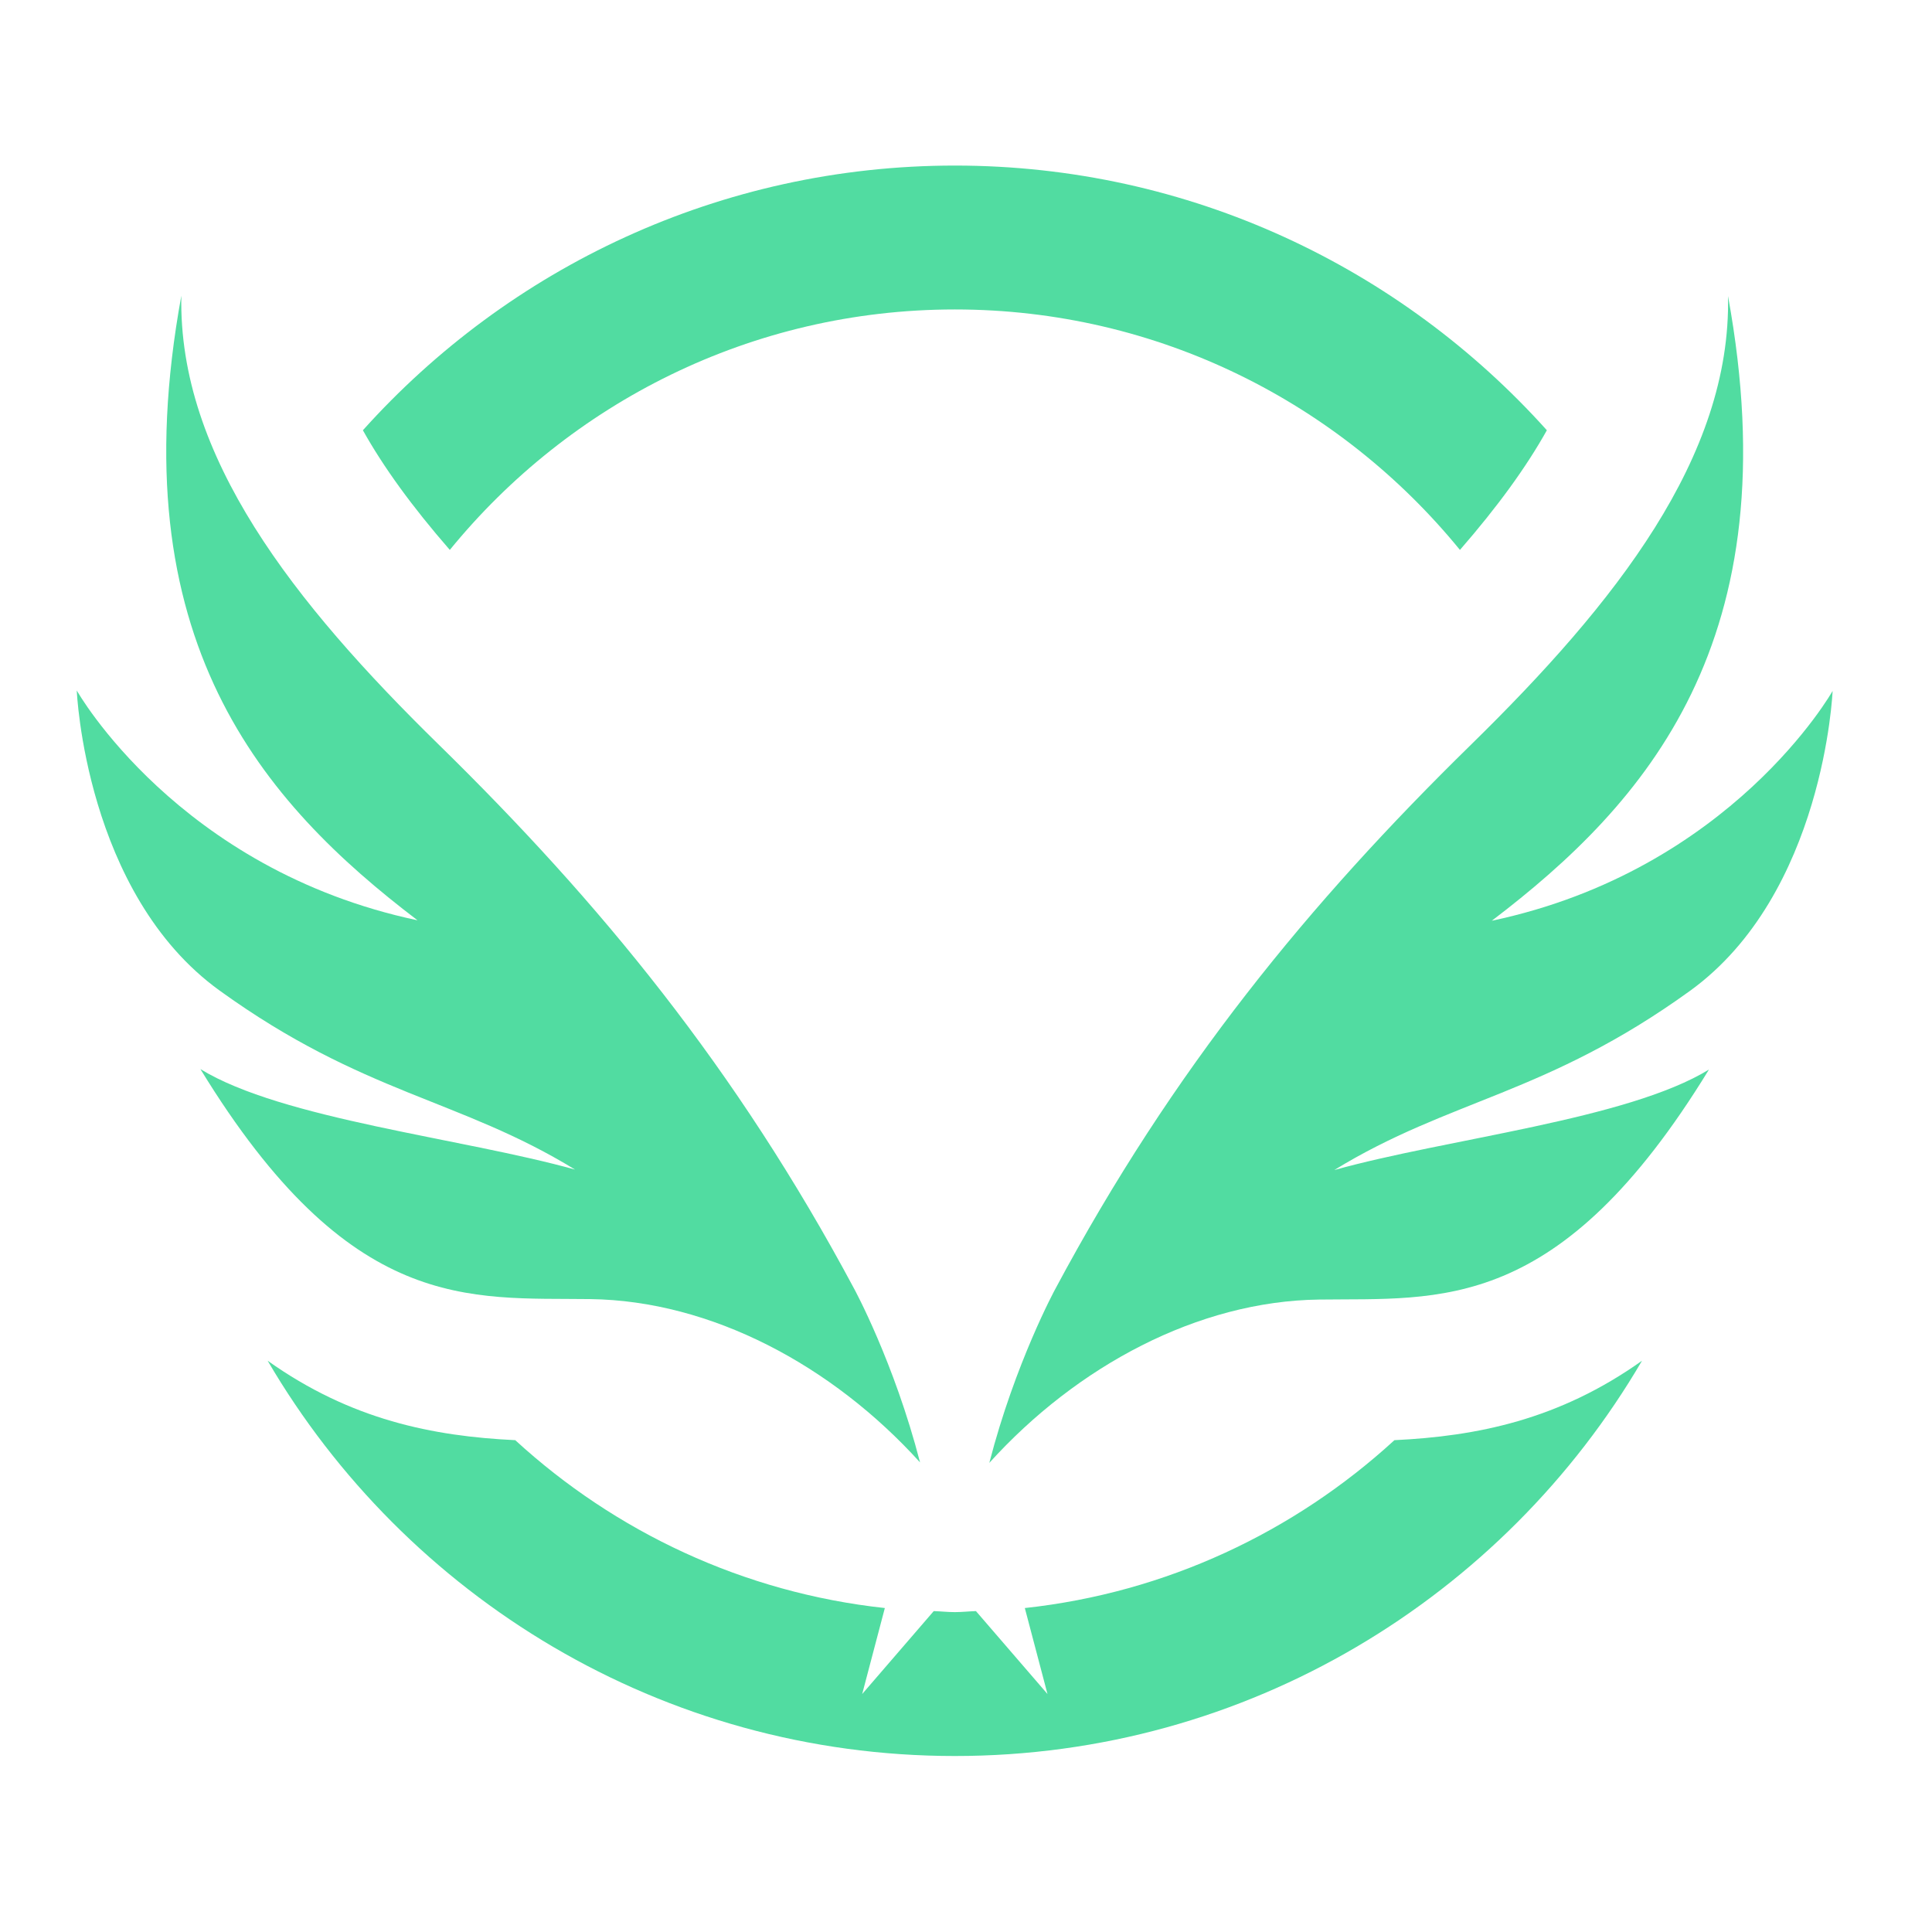
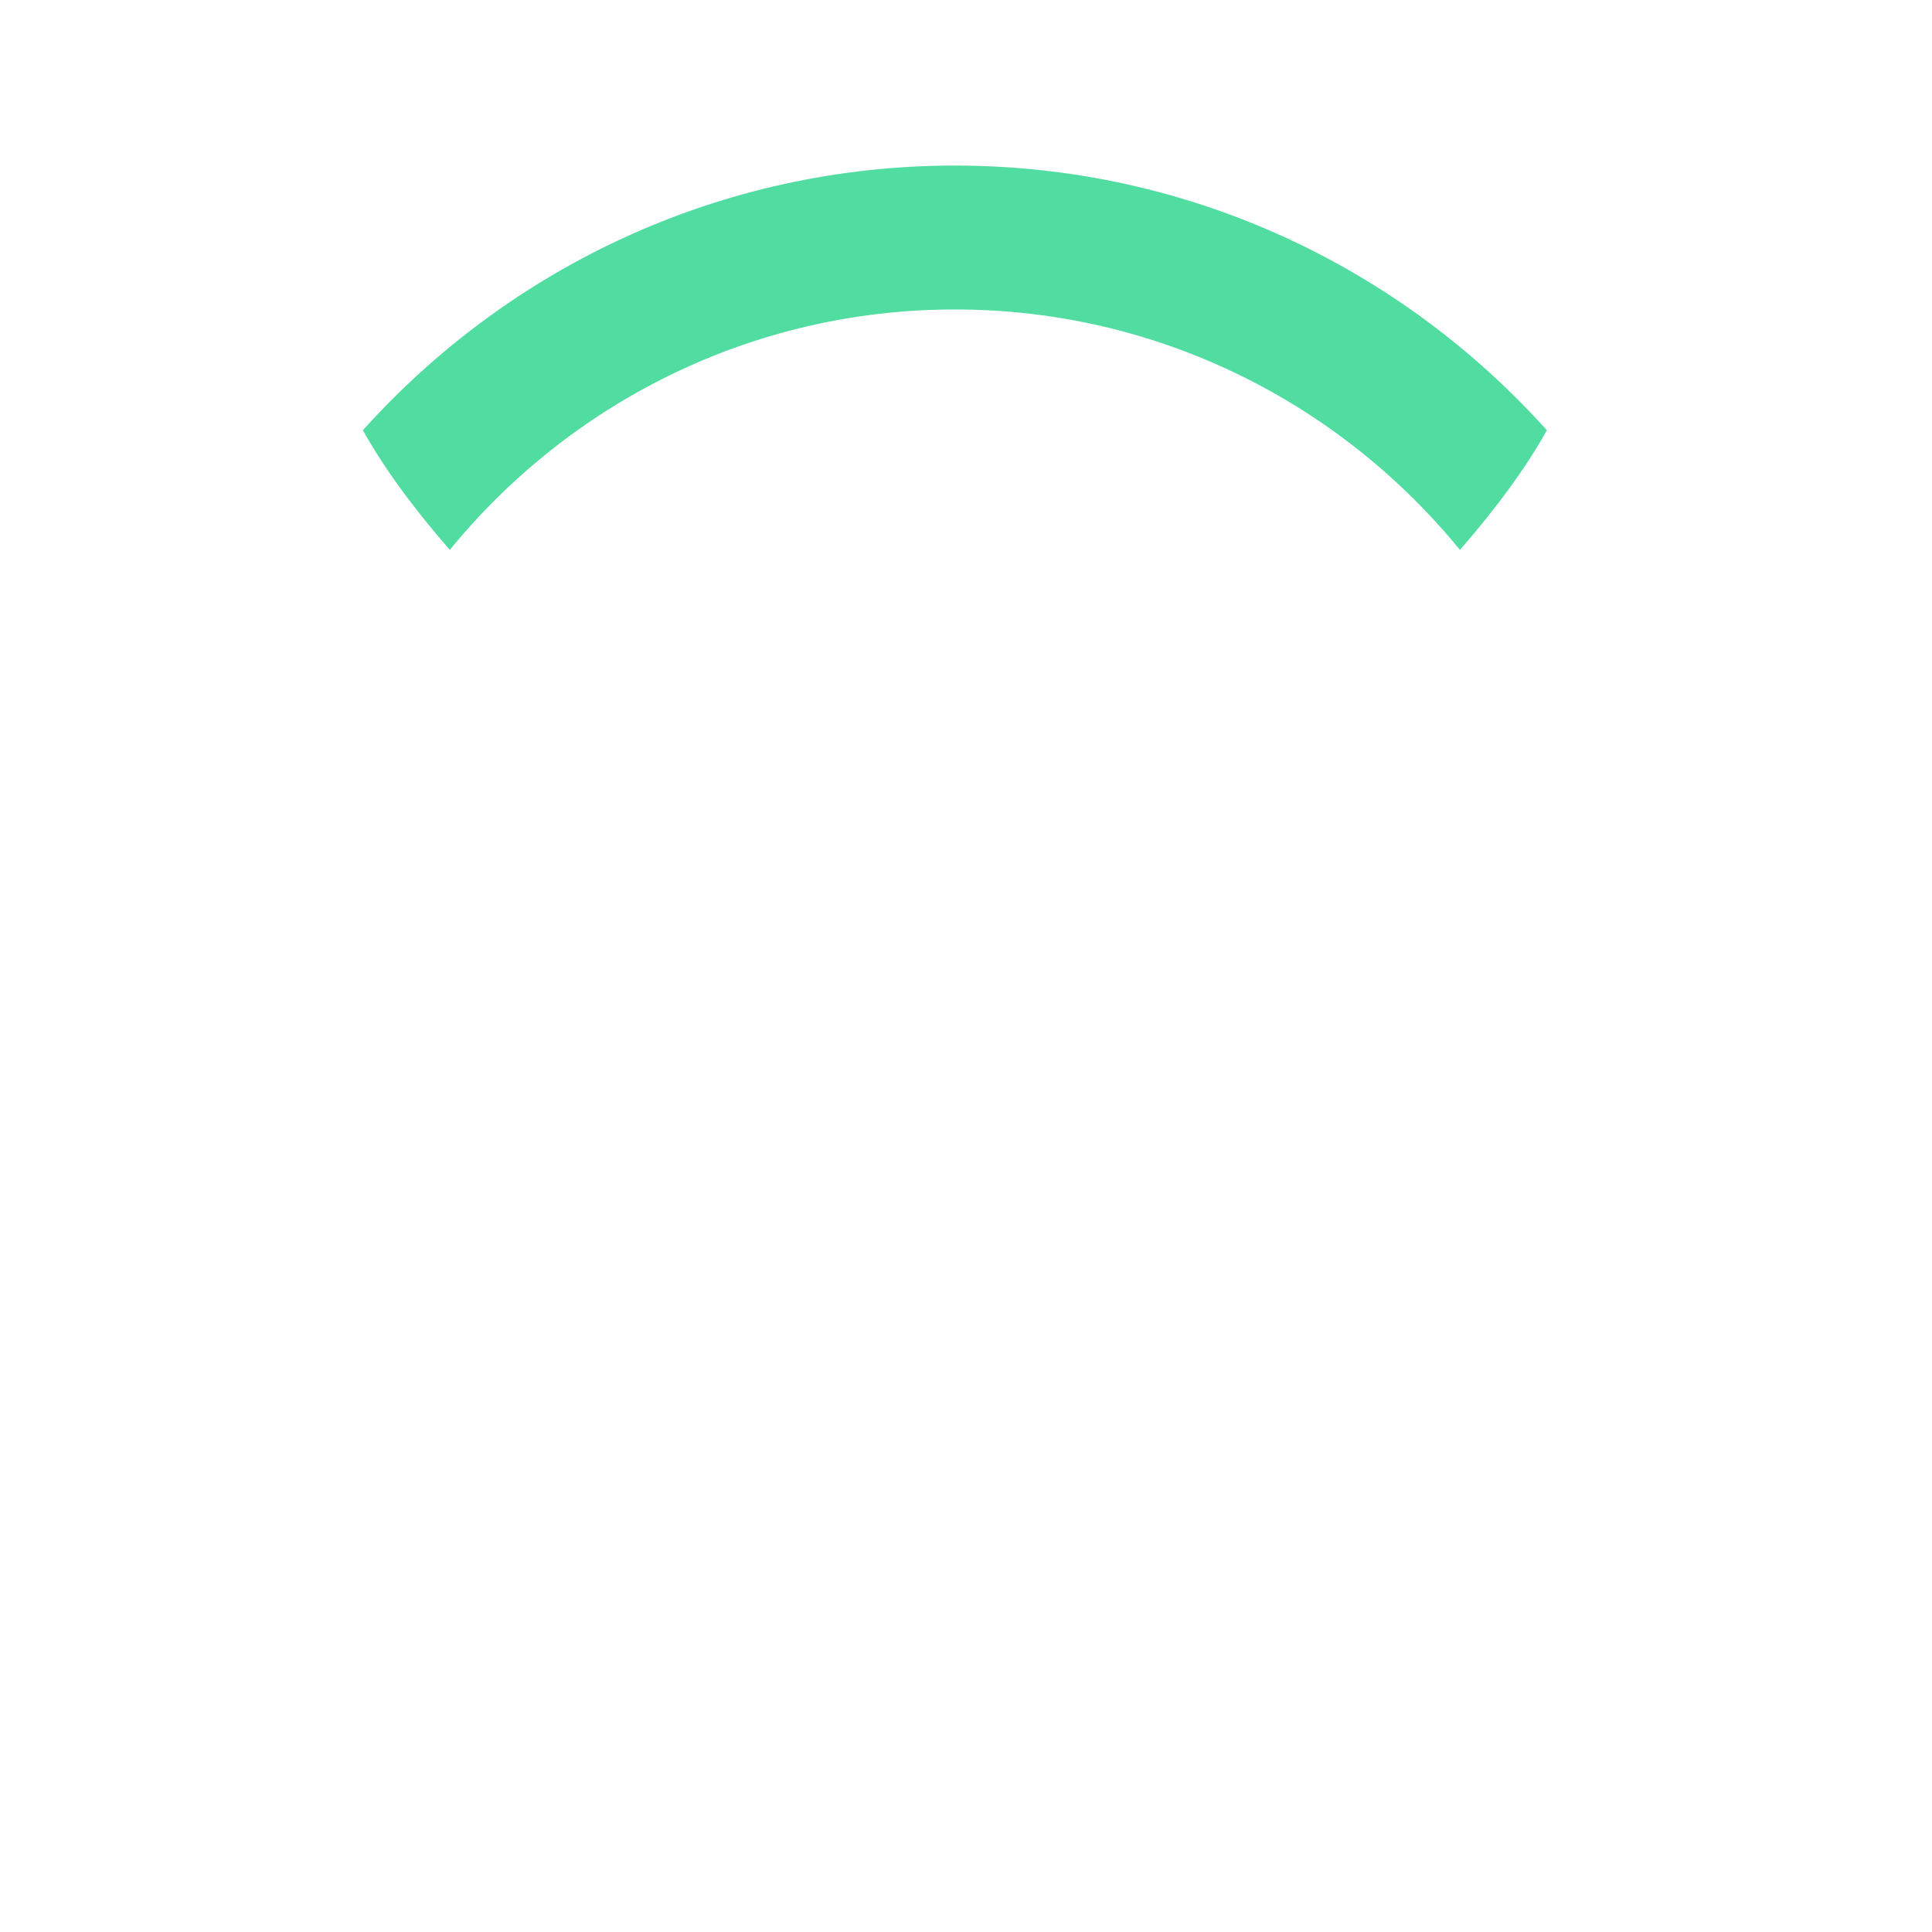
<svg xmlns="http://www.w3.org/2000/svg" viewBox="0 0 91.764 91.764">
  <defs>
    <clipPath id="a" clipPathUnits="userSpaceOnUse">
      <path d="M0 1000h1000V0H0Z" transform="translate(-500 -643.78)" />
    </clipPath>
    <clipPath id="b" clipPathUnits="userSpaceOnUse">
-       <path d="M0 1000h1000V0H0Z" transform="translate(-507.211 -509.886)" />
-     </clipPath>
+       </clipPath>
    <clipPath id="c" clipPathUnits="userSpaceOnUse">
      <path d="M0 1000h1000V0H0Z" transform="translate(-420.275 -645.124)" />
    </clipPath>
    <clipPath id="d" clipPathUnits="userSpaceOnUse">
-       <path d="M0 1000h1000V0H0Z" transform="translate(-462.409 -541.74)" />
-     </clipPath>
+       </clipPath>
    <clipPath id="e" clipPathUnits="userSpaceOnUse">
-       <path d="M0 1000h1000V0H0Z" transform="translate(-590.5 -604.445)" />
-     </clipPath>
+       </clipPath>
  </defs>
  <path d="M0 0c20.969 0 39.712-9.671 52.036-24.775 3.906 4.486 6.851 8.56 8.956 12.329C45.972 4.281 24.197 14.825 0 14.825c-24.198 0-45.974-10.544-60.993-27.271 2.104-3.77 5.05-7.843 8.955-12.328C-39.713-9.671-20.97 0 0 0" clip-path="url(#a)" style="fill:#51dca1 icc-color(sRGB-IEC61966-2,.1,.318,.863,.631);fill-opacity:1;fill-rule:nonzero;stroke:none" transform="matrix(.461 0 0 -.461 45.354 14.698)" />
  <path d="m0 0 2.335-8.859-7.372 8.544C-5.765-.338-6.478-.42-7.211-.42c-.734 0-1.446.082-2.174.105l-7.372-8.544L-14.423 0c-14.6 1.581-27.794 7.866-38.079 17.296-8.485.409-16.936 2.086-25.512 8.187C-63.78 1.147-37.382-15.245-7.211-15.245c30.169 0 56.566 16.392 70.801 40.727-8.577-6.1-17.026-7.777-25.511-8.186C27.794 7.866 14.6 1.581 0 0" clip-path="url(#b)" style="fill:#51dca1 icc-color(sRGB-IEC61966-2,.1,.318,.863,.631);fill-opacity:1;fill-rule:nonzero;stroke:none" transform="matrix(.461 0 0 -.461 48.676 76.377)" />
  <path d="M0 0v-.003V0Z" clip-path="url(#c)" style="fill:#51dca1 icc-color(sRGB-IEC61966-2,.1,.318,.863,.631);fill-opacity:1;fill-rule:nonzero;stroke:none" transform="matrix(.461 0 0 -.461 8.628 14.08)" />
  <path d="M0 0c12.464-.165 24.93-6.83 33.975-16.827-2.673 10.34-6.792 17.899-6.792 17.899C15.053 23.767.962 40.897-15.625 57.139c-14.888 14.578-26.849 29.683-26.509 46.242-6.498-35.485 8.459-52.273 24.336-64.354-24.716 5.227-35.111 23.678-35.111 23.678s.861-20.912 14.714-30.915c14.809-10.692 24.698-11.131 36.623-18.446-11.652 3.25-30.166 5.186-38.597 10.352C-24.718-1.576-12.452.165 0 0" clip-path="url(#d)" style="fill:#51dca1 icc-color(sRGB-IEC61966-2,.1,.318,.863,.631);fill-opacity:1;fill-rule:nonzero;stroke:none" transform="matrix(.461 0 0 -.461 28.037 61.703)" />
  <path d="M0 0s-10.398-18.451-35.114-23.677C-19.236-11.596-4.276 5.192-10.775 40.679h-.001c.342-16.561-11.62-31.666-26.509-46.244-16.587-16.243-30.682-33.373-42.811-56.068 0 0-4.115-7.558-6.788-17.898 9.044 9.996 21.507 16.661 33.972 16.826 12.451.166 24.721-1.576 40.172 23.697-8.431-5.166-26.948-7.102-38.6-10.352 11.925 7.314 21.817 7.753 36.626 18.446C-.861-20.912 0 0 0 0" clip-path="url(#e)" style="fill:#51dca1 icc-color(sRGB-IEC61966-2,.1,.318,.863,.631);fill-opacity:1;fill-rule:nonzero;stroke:none" transform="matrix(.461 0 0 -.461 87.043 32.818)" />
</svg>